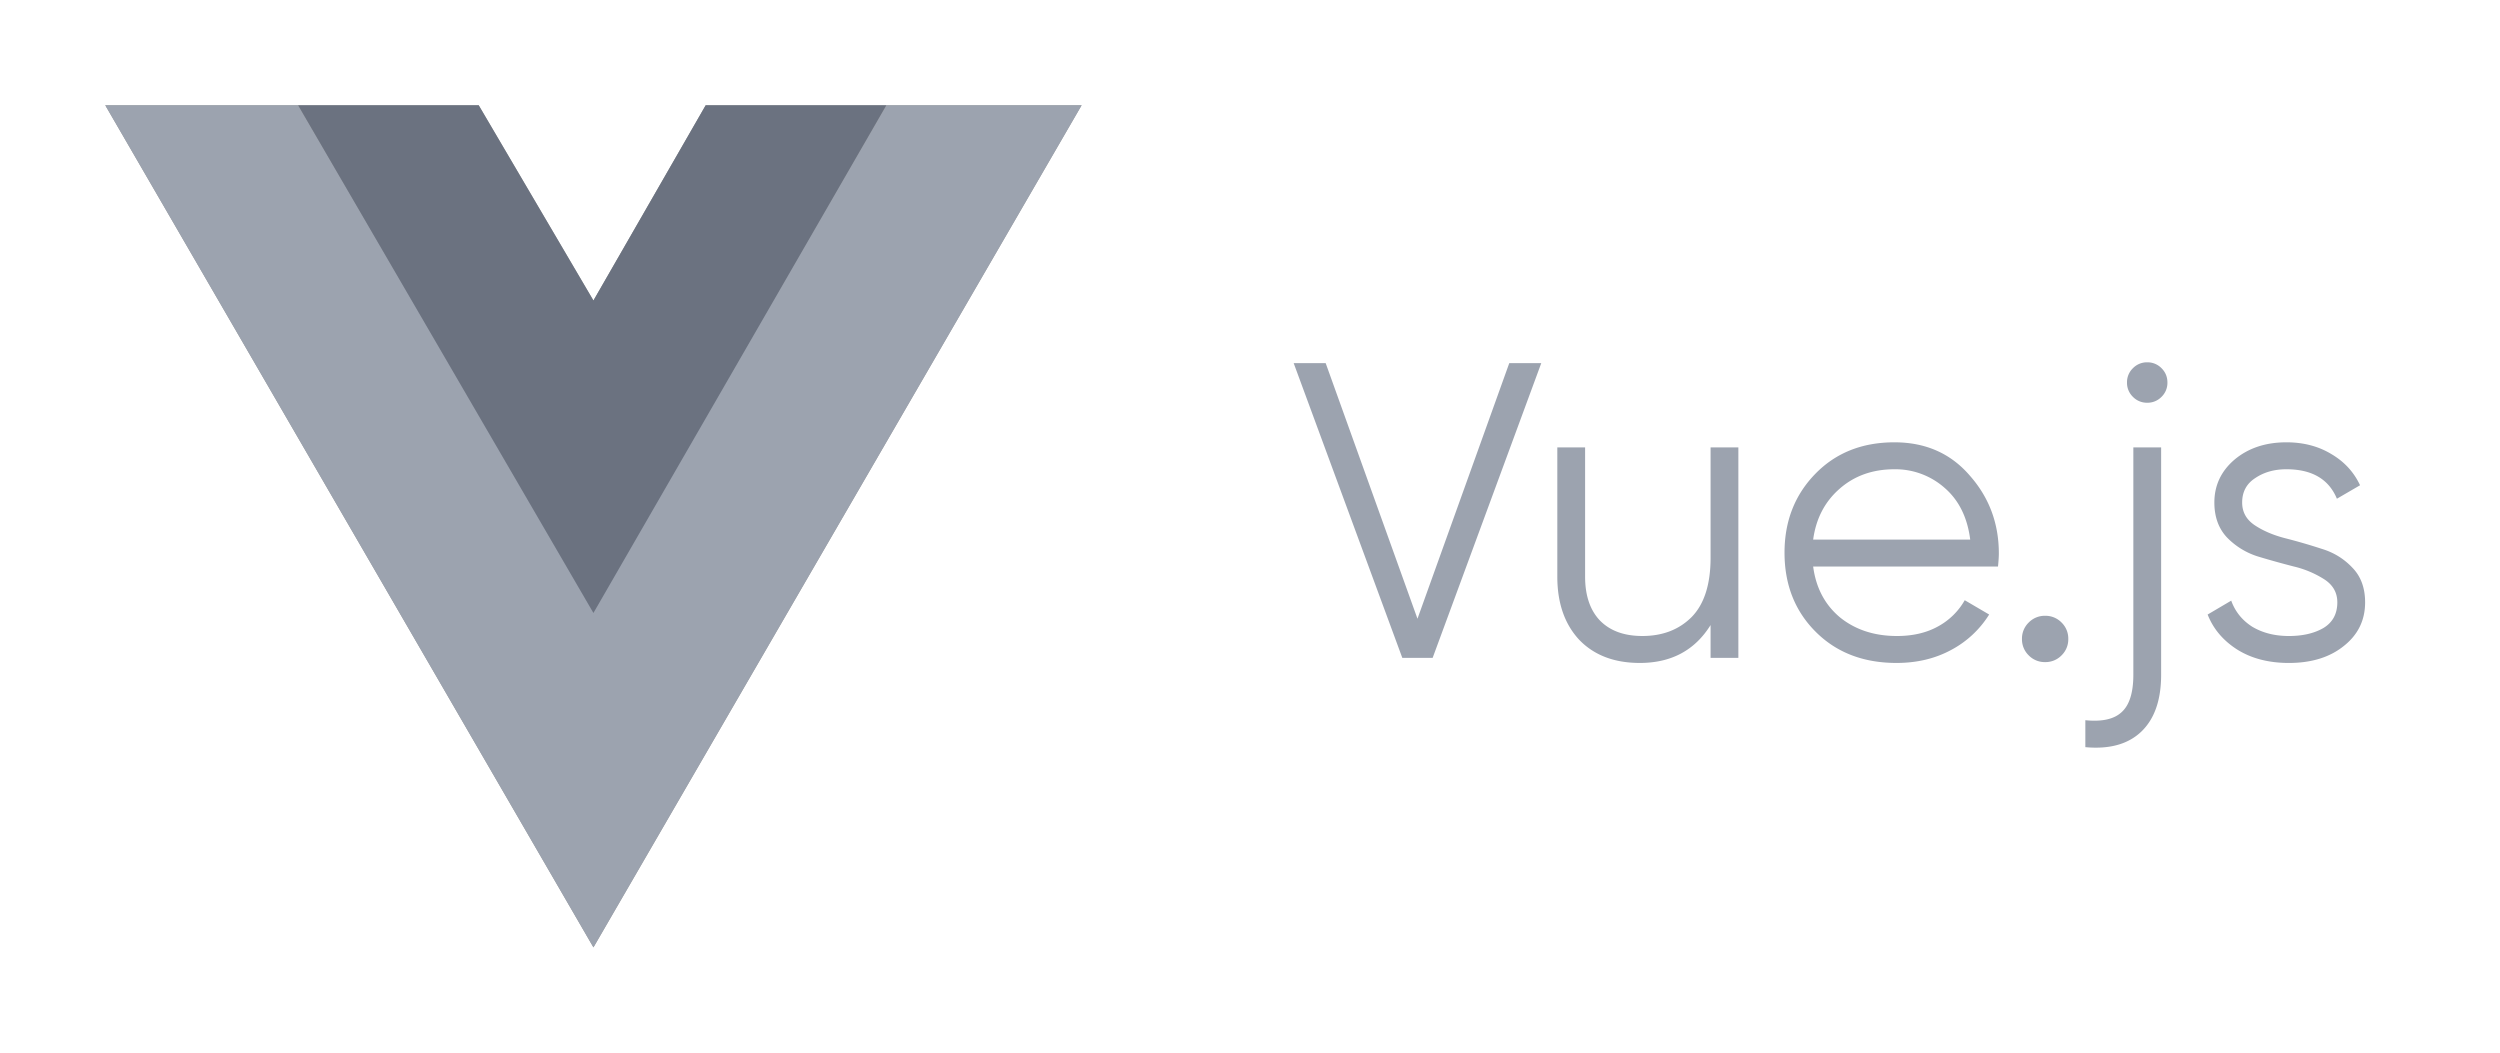
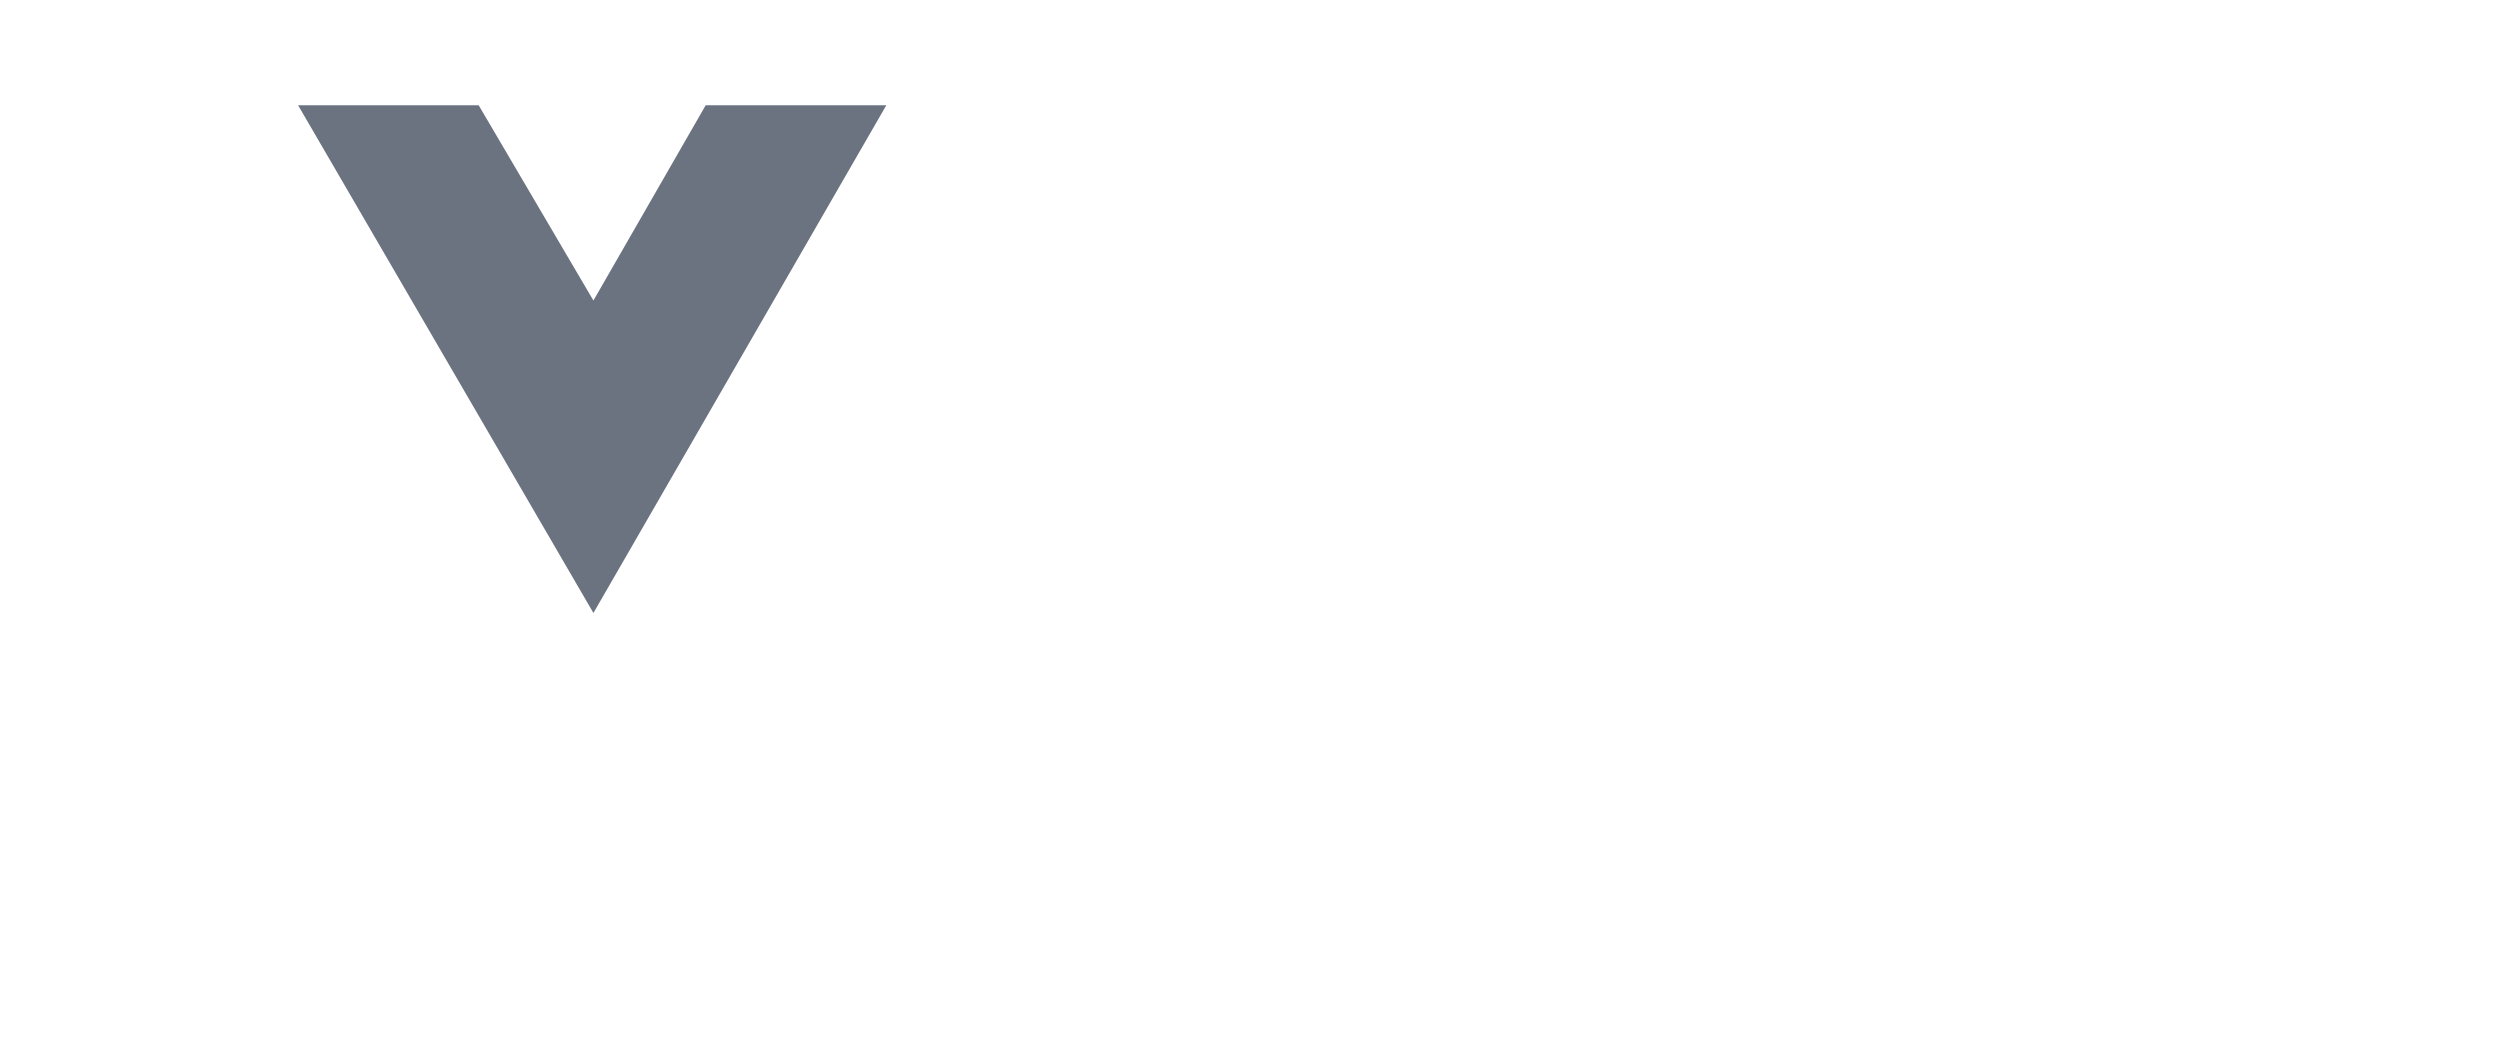
<svg xmlns="http://www.w3.org/2000/svg" width="95" height="40" viewBox="0 0 95 40" fill="none">
-   <path d="M33.681 4h7.42l-18.55 32L4 4h14.191l4.36 7.42L26.817 4h6.864Z" fill="#9B9B9B" />
-   <path d="m4 4 18.55 32L41.102 4h-7.42l-11.13 19.2L11.328 4H4Z" fill="#9CA3AF" />
  <path d="M11.328 4 22.55 23.293 33.68 4h-6.864l-4.266 7.42L18.19 4h-6.863Z" fill="#6B7280" />
-   <path d="M53.288 25 49.16 13.8h1.216l3.488 9.712 3.488-9.712h1.216L54.44 25h-1.152Zm11.714-8h1.056v8h-1.056v-1.248c-.597.96-1.493 1.44-2.688 1.44-.97 0-1.739-.293-2.304-.88-.555-.597-.832-1.397-.832-2.4V17h1.056v4.912c0 .715.187 1.27.56 1.664.384.395.923.592 1.616.592.768 0 1.392-.24 1.872-.72.48-.49.72-1.243.72-2.256V17Zm6.986-.192c1.184 0 2.138.421 2.864 1.264.736.832 1.104 1.819 1.104 2.96 0 .117-.01.283-.032.496H68.9c.106.81.448 1.456 1.024 1.936.586.47 1.306.704 2.16.704.608 0 1.13-.123 1.568-.368a2.577 2.577 0 0 0 1.008-.992l.928.544a3.8 3.8 0 0 1-1.44 1.344c-.608.33-1.301.496-2.08.496-1.259 0-2.283-.395-3.072-1.184-.79-.79-1.184-1.792-1.184-3.008 0-1.195.39-2.192 1.168-2.992.778-.8 1.781-1.2 3.008-1.2Zm0 1.024c-.832 0-1.53.25-2.096.752-.555.49-.885 1.13-.992 1.92h5.968c-.107-.843-.432-1.499-.976-1.968a2.825 2.825 0 0 0-1.904-.704Zm6.351 7.072a.85.85 0 0 1-.624.256.85.85 0 0 1-.624-.256.85.85 0 0 1-.256-.624.85.85 0 0 1 .256-.624.85.85 0 0 1 .624-.256.85.85 0 0 1 .624.256.85.85 0 0 1 .256.624.85.85 0 0 1-.256.624Zm2.712-10.912a.74.74 0 0 1 .543-.224.74.74 0 0 1 .544.224c.15.15.224.33.224.544a.74.74 0 0 1-.224.544.74.74 0 0 1-.544.224.74.74 0 0 1-.543-.224.74.74 0 0 1-.225-.544.74.74 0 0 1 .225-.544Zm.016 11.648V17h1.056v8.64c0 .96-.251 1.68-.752 2.16-.502.48-1.211.677-2.128.592v-1.024c.629.064 1.088-.037 1.376-.304.298-.267.448-.741.448-1.424Zm4.135-6.544c0 .363.16.65.48.864.32.213.71.379 1.168.496.459.117.917.25 1.376.4.459.139.848.379 1.168.72.32.33.48.768.48 1.312 0 .683-.272 1.237-.816 1.664-.533.427-1.227.64-2.08.64-.768 0-1.424-.17-1.968-.512-.533-.341-.907-.784-1.12-1.328l.896-.528c.15.416.416.747.8.992.395.235.859.352 1.392.352.523 0 .96-.101 1.312-.304.352-.213.528-.539.528-.976 0-.363-.16-.65-.48-.864a3.78 3.78 0 0 0-1.168-.496 33.007 33.007 0 0 1-1.376-.384 2.804 2.804 0 0 1-1.168-.72c-.32-.341-.48-.784-.48-1.328 0-.65.256-1.195.768-1.632.523-.437 1.179-.656 1.968-.656.65 0 1.221.15 1.712.448.49.288.853.683 1.088 1.184l-.88.512c-.31-.747-.95-1.12-1.92-1.12-.459 0-.853.112-1.184.336-.33.213-.496.523-.496.928Z" fill="#9CA3AF" />
</svg>